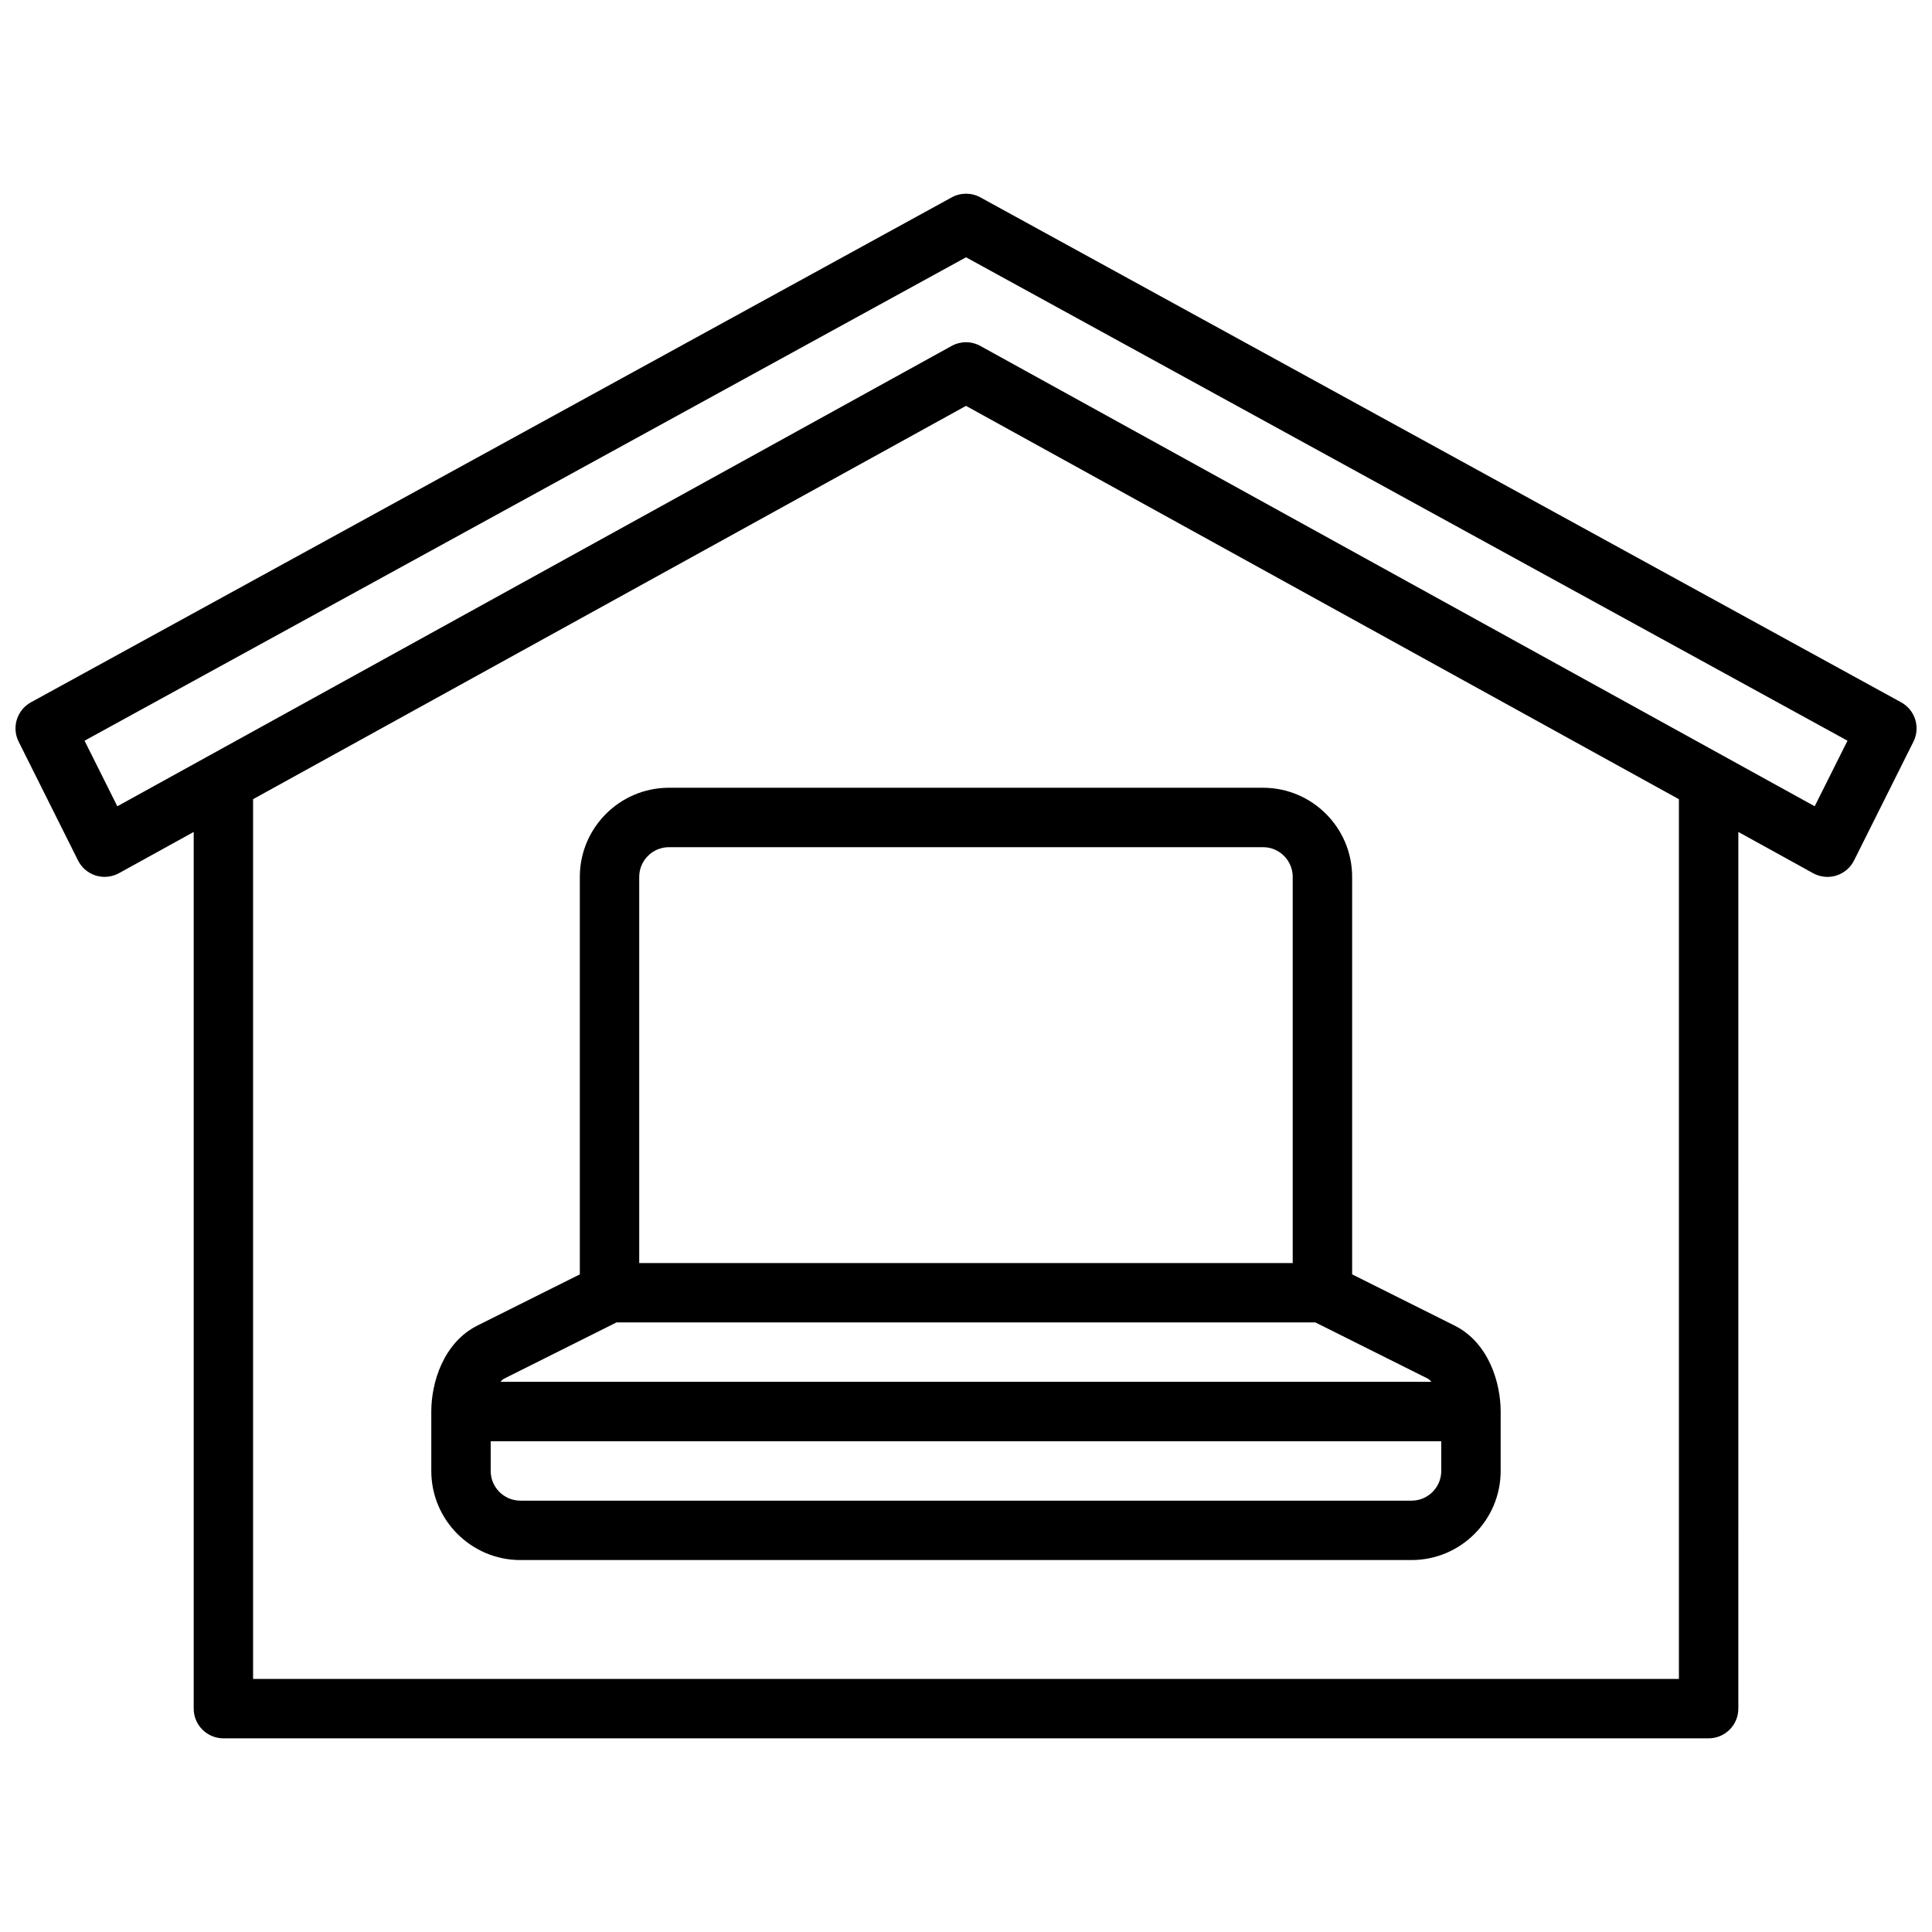
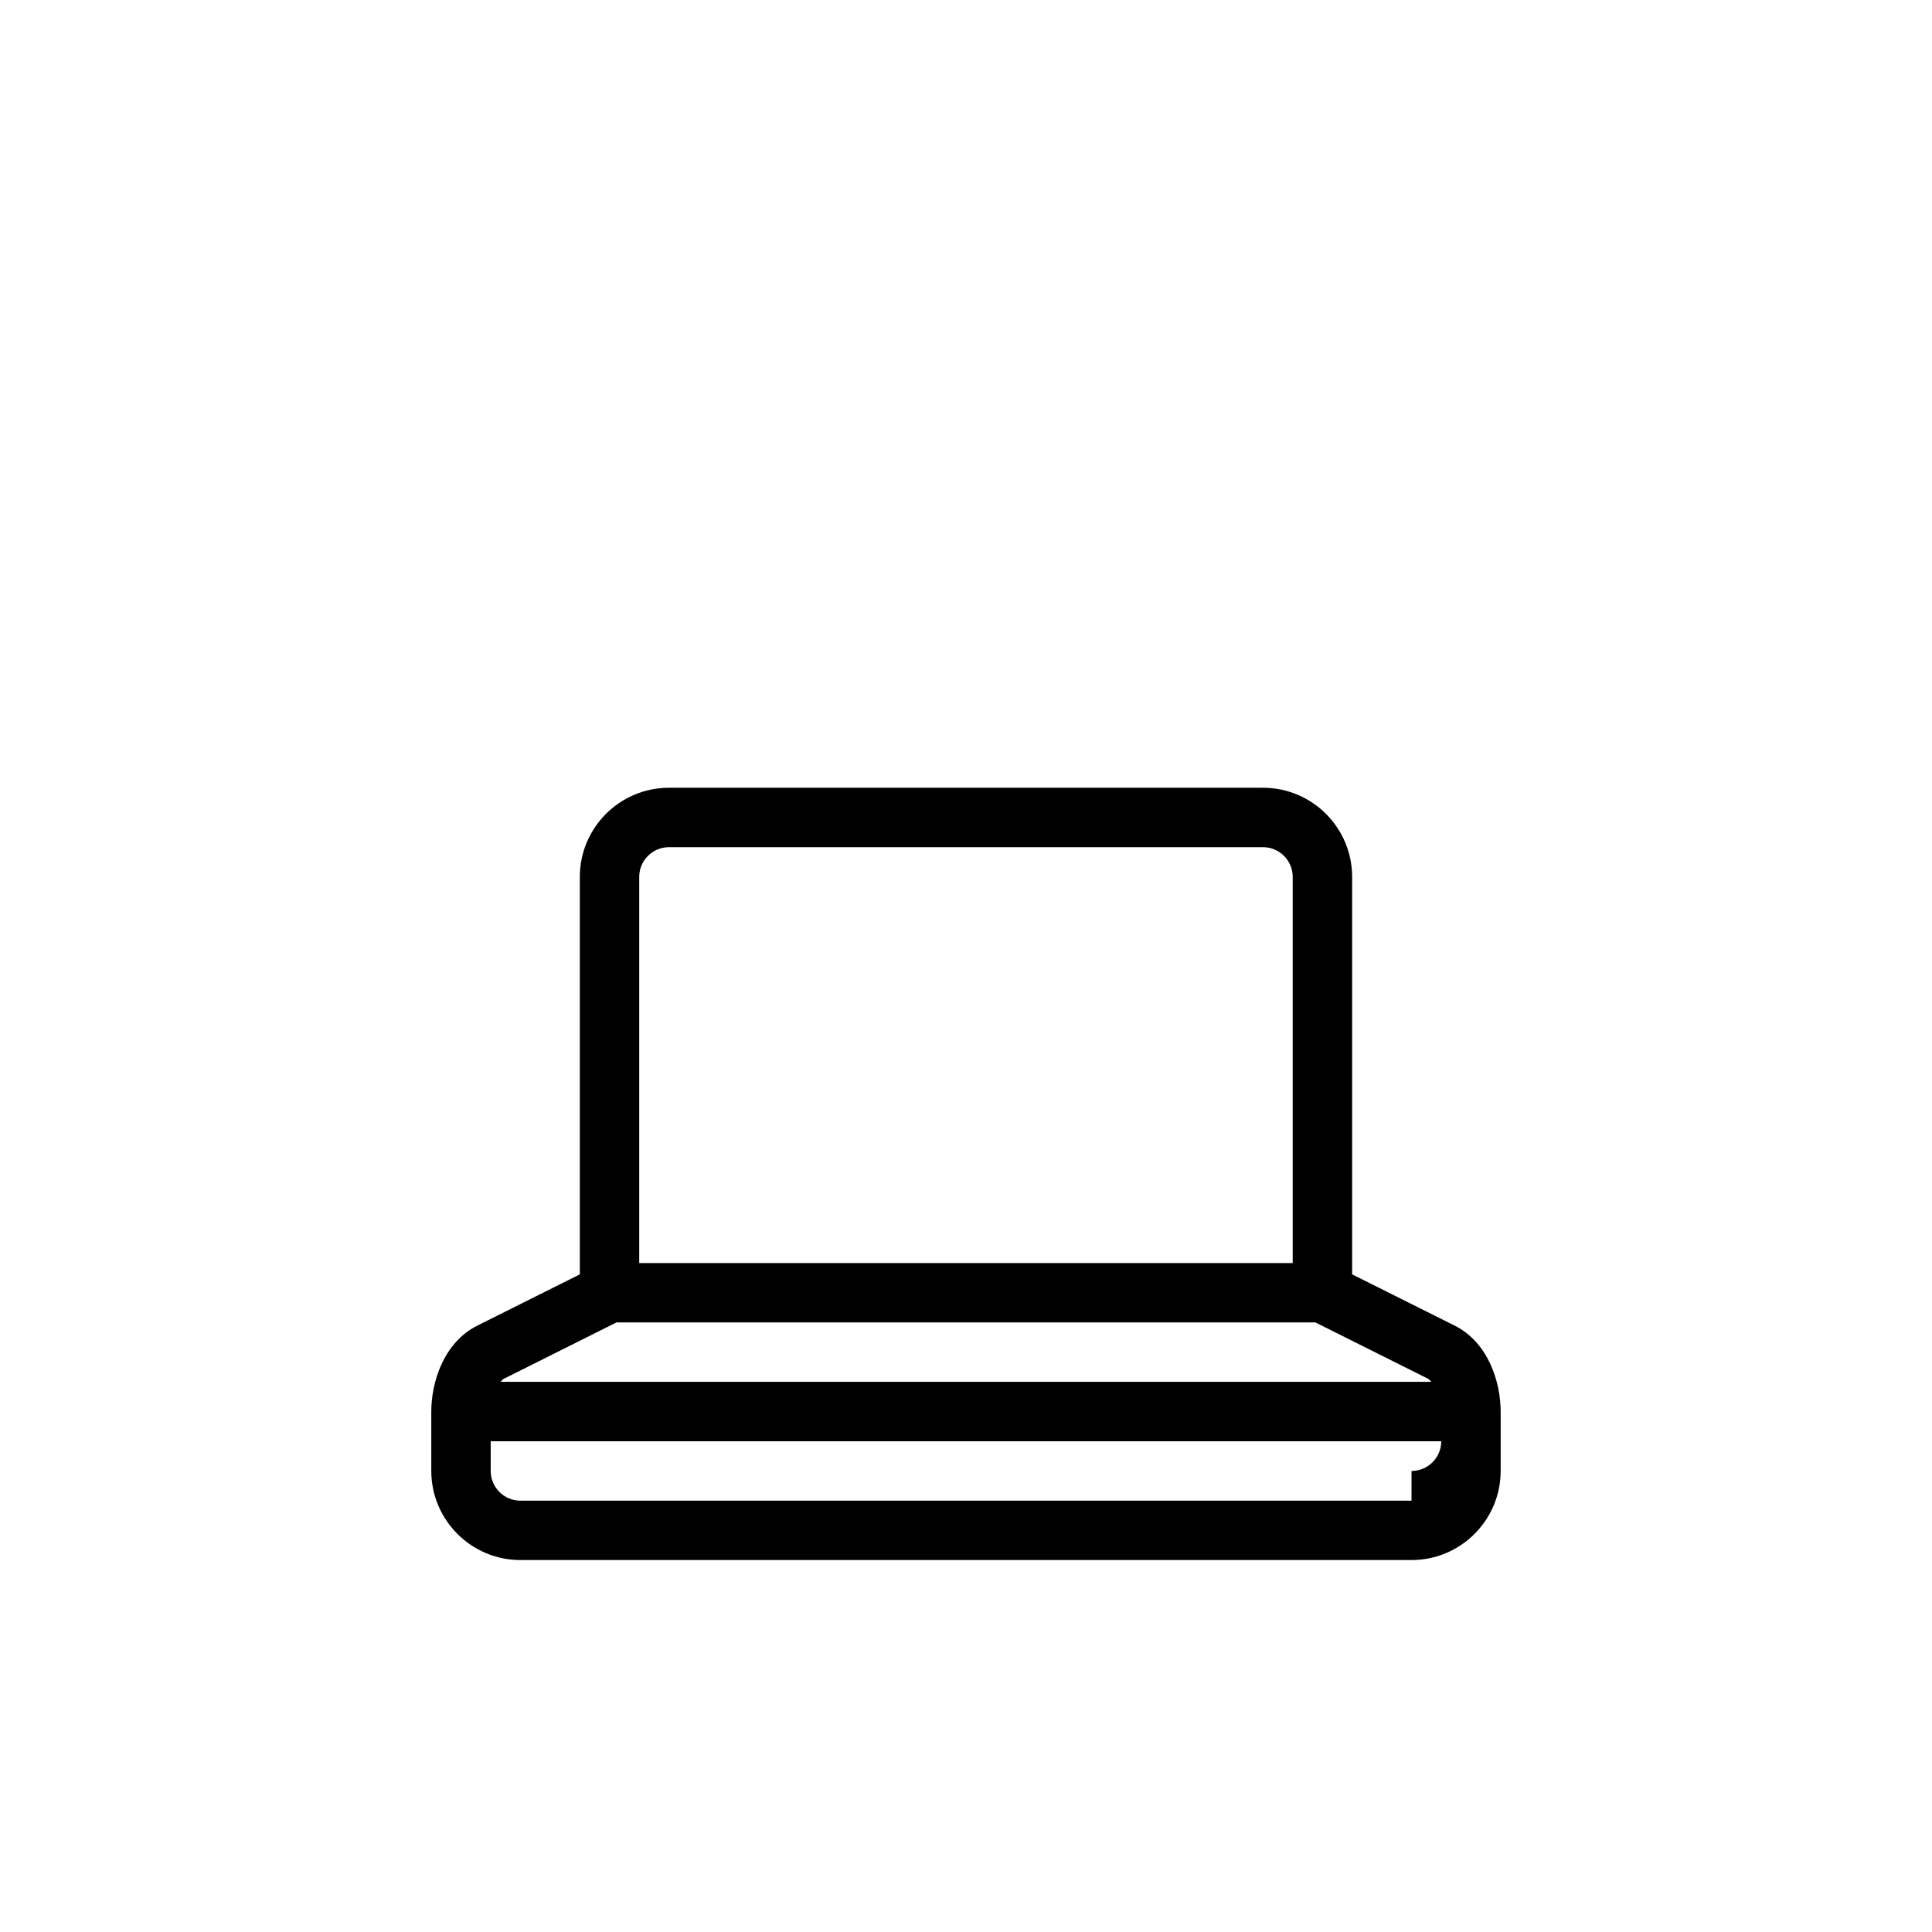
<svg xmlns="http://www.w3.org/2000/svg" width="800px" height="800px" version="1.1" viewBox="144 144 512 512">
  <defs>
    <clipPath id="a">
-       <path d="m148.09 195h503.81v410h-503.81z" />
-     </clipPath>
+       </clipPath>
  </defs>
  <g clip-path="url(#a)">
-     <path d="m647.82 330.12-244.02-133.82c-2.363-1.289-5.211-1.289-7.574 0l-244.03 133.82c-3.707 2.039-5.148 6.637-3.258 10.422l15.742 31.488c0.961 1.922 2.652 3.363 4.707 4 2.055 0.629 4.266 0.402 6.141-0.629l19.805-10.926v232.33c0 4.344 3.527 7.871 7.871 7.871h393.6c4.352 0 7.871-3.527 7.871-7.871l0.004-232.33 19.812 10.934c1.172 0.645 2.488 0.977 3.805 0.977 0.789 0 1.574-0.117 2.34-0.355 2.047-0.637 3.746-2.078 4.707-4l15.742-31.488c1.887-3.785 0.449-8.383-3.262-10.422zm-58.891 258.81h-377.86v-233.14l188.93-104.23 188.93 104.24zm35.984-231.26-221.11-121.99c-1.18-0.656-2.488-0.984-3.801-0.984-1.316 0-2.621 0.332-3.801 0.977l-221.11 122-8.684-17.375 233.6-128.11 233.6 128.11z" />
-   </g>
-   <path d="m297.66 376.38v105.34l-27.145 13.57c-9.012 4.519-12.219 15.098-12.219 22.781v15.742c0 13.02 10.598 23.617 23.617 23.617h236.16c13.02 0 23.617-10.598 23.617-23.617v-15.742c0-7.691-3.195-18.262-12.227-22.789l-27.133-13.562v-105.34c0-13.02-10.598-23.617-23.617-23.617h-157.44c-13.02 0-23.613 10.598-23.613 23.617zm220.41 165.31h-236.16c-4.336 0-7.871-3.535-7.871-7.871v-7.871h251.91v7.871c-0.004 4.336-3.527 7.871-7.875 7.871zm5.273-31.488h-246.71c0.301-0.316 0.598-0.668 0.922-0.828l29.824-14.918h185.21l29.828 14.91c0.328 0.168 0.621 0.52 0.918 0.836zm-36.762-133.82v102.34h-173.18v-102.34c0-4.336 3.535-7.871 7.871-7.871h157.44c4.344 0 7.871 3.535 7.871 7.871z" />
+     </g>
+   <path d="m297.66 376.38v105.34l-27.145 13.57c-9.012 4.519-12.219 15.098-12.219 22.781v15.742c0 13.02 10.598 23.617 23.617 23.617h236.16c13.02 0 23.617-10.598 23.617-23.617v-15.742c0-7.691-3.195-18.262-12.227-22.789l-27.133-13.562v-105.34c0-13.02-10.598-23.617-23.617-23.617h-157.44c-13.02 0-23.613 10.598-23.613 23.617zm220.41 165.31h-236.16c-4.336 0-7.871-3.535-7.871-7.871v-7.871h251.91c-0.004 4.336-3.527 7.871-7.875 7.871zm5.273-31.488h-246.71c0.301-0.316 0.598-0.668 0.922-0.828l29.824-14.918h185.21l29.828 14.91c0.328 0.168 0.621 0.52 0.918 0.836zm-36.762-133.82v102.34h-173.18v-102.34c0-4.336 3.535-7.871 7.871-7.871h157.44c4.344 0 7.871 3.535 7.871 7.871z" />
</svg>